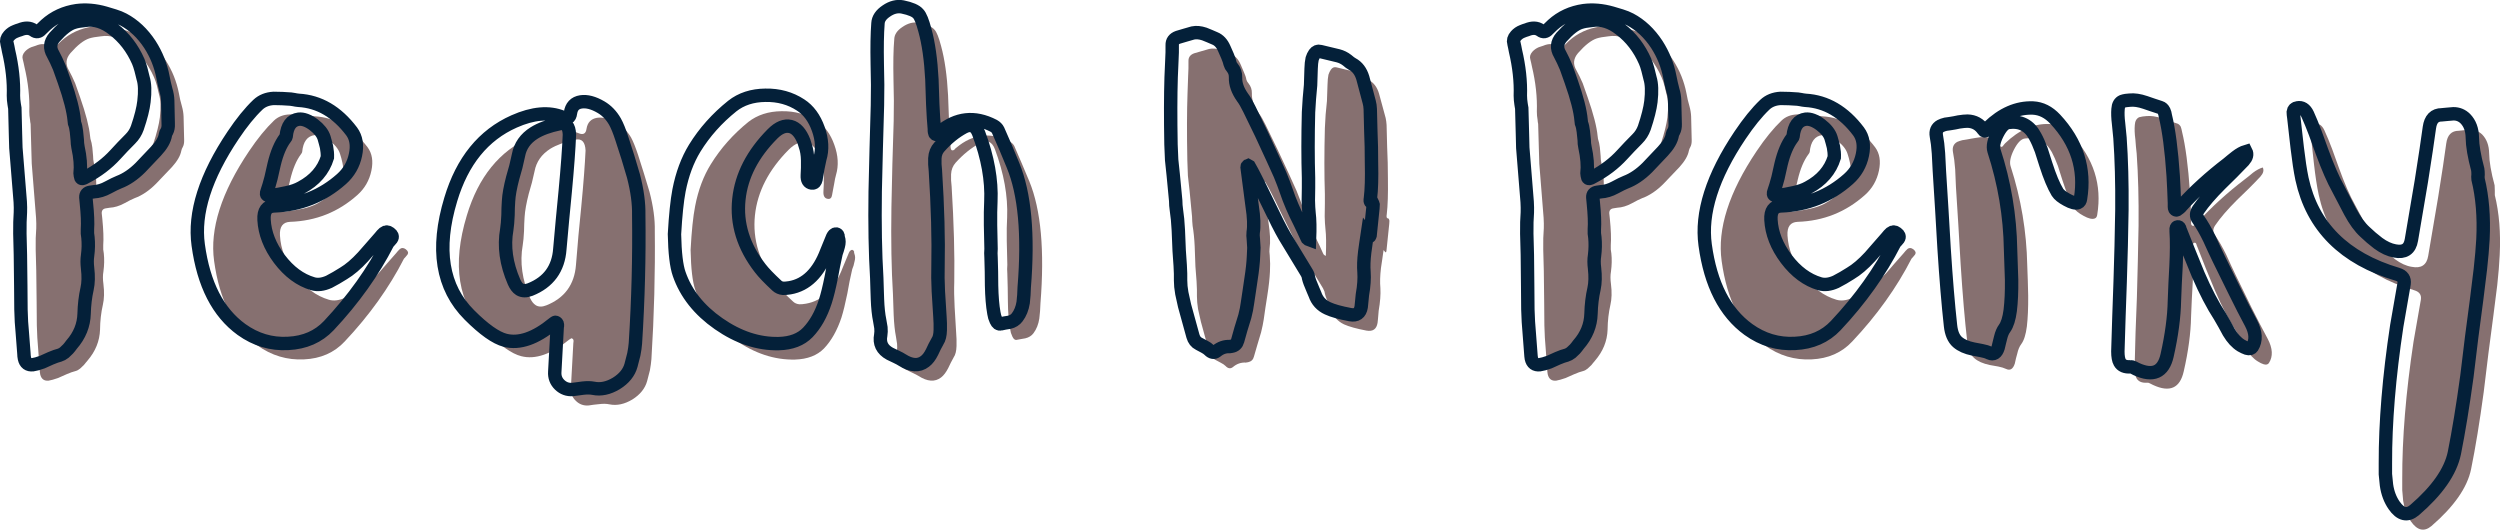
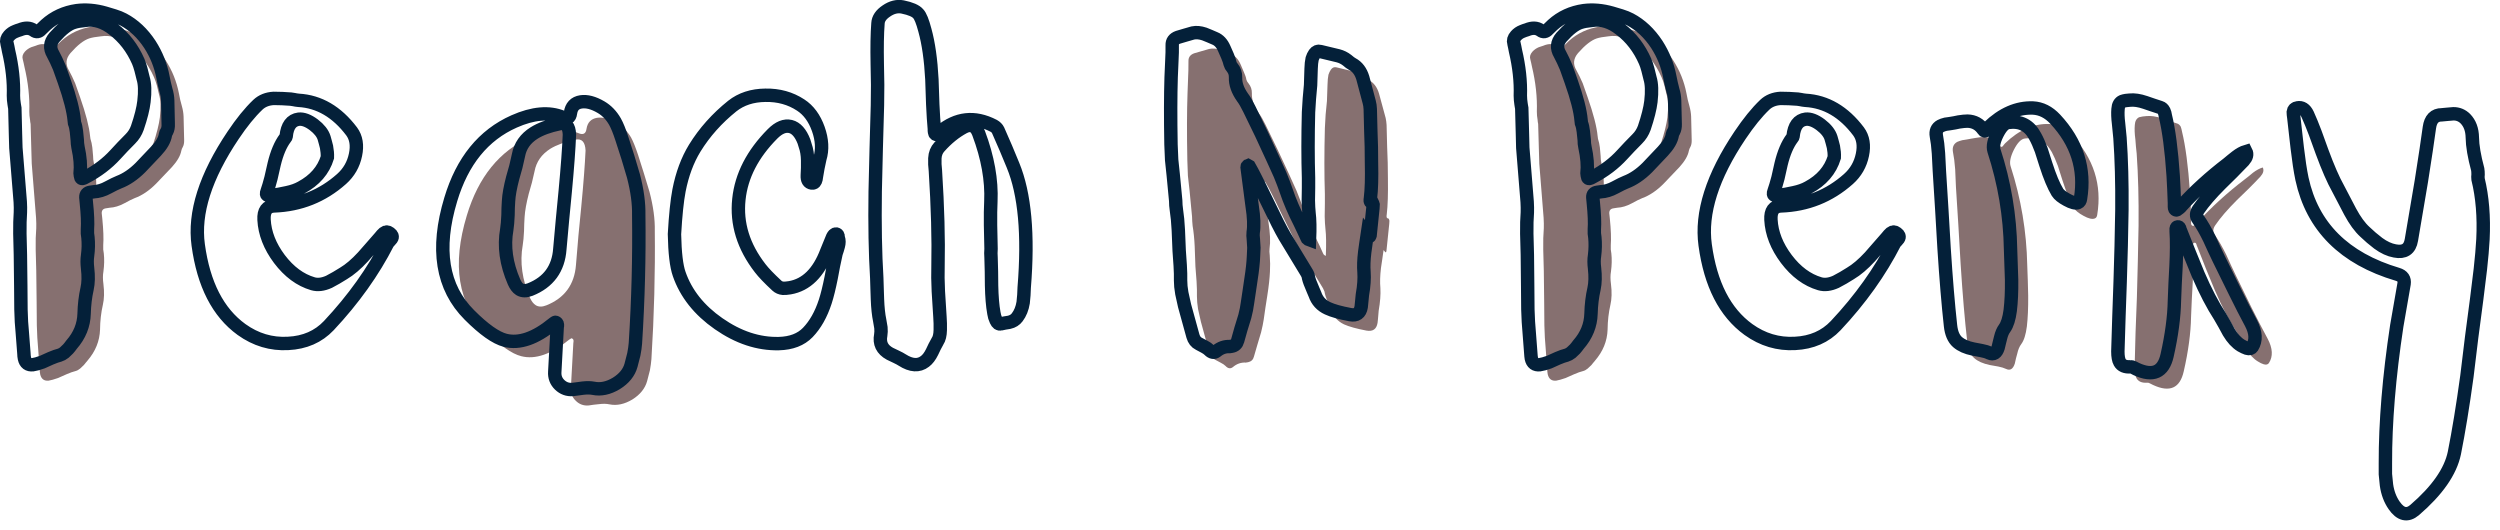
<svg xmlns="http://www.w3.org/2000/svg" zoomAndPan="magnify" preserveAspectRatio="xMidYMid meet" version="1.0" viewBox="82.46 168.57 207.61 43.99">
  <defs>
    <g />
  </defs>
  <g fill="#867070" fill-opacity="1">
    <g transform="translate(84.252, 198.43)">
      <g>
        <path d="M 11.484 -20.109 C 11.41 -19.523 11.227 -18.797 10.938 -17.922 C 10.801 -17.566 10.602 -17.258 10.344 -17 C 9.914 -16.562 9.504 -16.129 9.109 -15.703 C 8.441 -14.961 7.617 -14.336 6.641 -13.828 L 6.484 -13.734 C 6.316 -13.66 6.223 -13.723 6.203 -13.922 L 6.172 -14.141 C 6.242 -14.754 6.188 -15.484 6 -16.328 L 5.953 -16.609 L 5.938 -16.906 L 5.875 -17.609 C 5.844 -17.879 5.789 -18.117 5.719 -18.328 L 5.688 -18.562 C 5.613 -19.344 5.336 -20.414 4.859 -21.781 L 4.453 -22.938 C 4.273 -23.352 4.098 -23.719 3.922 -24.031 C 3.629 -24.531 3.676 -25.004 4.062 -25.453 C 4.645 -26.117 5.164 -26.523 5.625 -26.672 C 5.844 -26.742 6.164 -26.801 6.594 -26.844 C 7.375 -26.969 8.156 -26.723 8.938 -26.109 C 9.832 -25.43 10.52 -24.539 11 -23.438 C 11.082 -23.258 11.16 -23.035 11.234 -22.766 L 11.406 -22.047 C 11.551 -21.586 11.578 -20.941 11.484 -20.109 Z M 13.453 -20.188 C 13.441 -20.469 13.395 -20.754 13.312 -21.047 C 13.207 -21.398 13.125 -21.758 13.062 -22.125 C 12.875 -23.094 12.508 -24 11.969 -24.844 C 11.363 -25.77 10.629 -26.461 9.766 -26.922 C 9.555 -27.035 9.305 -27.133 9.016 -27.219 L 8.25 -27.453 C 7.445 -27.68 6.664 -27.75 5.906 -27.656 C 4.895 -27.508 4.031 -27.113 3.312 -26.469 L 2.938 -26.109 C 2.75 -25.891 2.539 -25.859 2.312 -26.016 C 2.008 -26.242 1.629 -26.258 1.172 -26.062 L 0.797 -25.938 C 0.598 -25.852 0.426 -25.734 0.281 -25.578 C 0.094 -25.367 0.031 -25.16 0.094 -24.953 L 0.172 -24.625 L 0.234 -24.328 C 0.547 -23.016 0.68 -21.77 0.641 -20.594 L 0.656 -20.25 L 0.703 -19.906 L 0.719 -19.734 L 0.75 -19.562 L 0.812 -17.359 L 0.844 -16.266 L 1.203 -11.766 C 1.223 -11.43 1.227 -11.145 1.219 -10.906 C 1.176 -10.406 1.16 -9.812 1.172 -9.125 L 1.219 -7.375 L 1.25 -4.766 L 1.266 -2.844 C 1.285 -2.113 1.32 -1.469 1.375 -0.906 L 1.5 0.828 L 1.516 1.031 L 1.547 1.234 C 1.641 1.617 1.875 1.789 2.25 1.75 C 2.445 1.719 2.707 1.645 3.031 1.531 L 3.734 1.219 C 4.023 1.094 4.273 1.004 4.484 0.953 C 4.609 0.922 4.734 0.852 4.859 0.75 L 5.172 0.453 L 5.312 0.281 L 5.469 0.094 C 6.133 -0.676 6.484 -1.535 6.516 -2.484 C 6.523 -3.211 6.602 -3.898 6.75 -4.547 C 6.863 -5.035 6.879 -5.609 6.797 -6.266 C 6.742 -6.66 6.742 -7.008 6.797 -7.312 C 6.867 -7.832 6.879 -8.332 6.828 -8.812 L 6.781 -9.141 L 6.781 -9.5 C 6.82 -10.031 6.797 -10.766 6.703 -11.703 L 6.656 -12.141 C 6.645 -12.391 6.766 -12.531 7.016 -12.562 L 7.312 -12.609 C 7.707 -12.629 8.109 -12.75 8.516 -12.969 C 8.891 -13.176 9.18 -13.32 9.391 -13.406 C 10.016 -13.633 10.613 -14.039 11.188 -14.625 L 12.469 -15.969 C 12.926 -16.469 13.191 -16.926 13.266 -17.344 L 13.312 -17.5 L 13.375 -17.625 C 13.469 -17.789 13.508 -17.992 13.5 -18.234 Z M 13.453 -20.188 " />
      </g>
    </g>
  </g>
  <g fill="#867070" fill-opacity="1">
    <g transform="translate(99.693, 198.43)">
      <g>
-         <path d="M 6.266 -12.641 C 6.367 -12.941 6.477 -13.312 6.594 -13.75 L 6.859 -14.906 C 7.078 -15.832 7.379 -16.551 7.766 -17.062 L 7.828 -17.156 L 7.859 -17.234 C 7.941 -18.098 8.289 -18.566 8.906 -18.641 C 9.27 -18.68 9.68 -18.523 10.141 -18.172 C 10.598 -17.828 10.883 -17.469 11 -17.094 L 11.109 -16.734 L 11.203 -16.344 C 11.266 -16.039 11.289 -15.75 11.281 -15.469 C 10.945 -14.395 10.223 -13.555 9.109 -12.953 C 8.773 -12.773 8.379 -12.633 7.922 -12.531 L 7.281 -12.406 L 6.641 -12.312 C 6.473 -12.281 6.363 -12.285 6.312 -12.328 C 6.207 -12.359 6.191 -12.461 6.266 -12.641 Z M 16.469 -9.156 C 16.289 -9.289 16.129 -9.301 15.984 -9.188 L 15.812 -9.016 L 15.656 -8.828 L 14.938 -8.016 L 14.234 -7.203 C 13.672 -6.598 13.129 -6.141 12.609 -5.828 L 12.016 -5.469 L 11.406 -5.125 C 10.914 -4.906 10.473 -4.852 10.078 -4.969 C 9.023 -5.281 8.098 -5.969 7.297 -7.031 C 6.504 -8.082 6.078 -9.172 6.016 -10.297 C 5.973 -11.035 6.254 -11.414 6.859 -11.438 C 9.004 -11.508 10.867 -12.254 12.453 -13.672 C 13.055 -14.211 13.441 -14.883 13.609 -15.688 C 13.773 -16.469 13.672 -17.113 13.297 -17.625 C 12.066 -19.25 10.598 -20.109 8.891 -20.203 L 8.672 -20.234 L 8.516 -20.266 L 8.234 -20.312 L 7.516 -20.359 L 6.812 -20.359 C 6.281 -20.336 5.848 -20.164 5.516 -19.844 C 4.848 -19.207 4.16 -18.363 3.453 -17.312 C 1.148 -13.883 0.18 -10.844 0.547 -8.188 C 0.992 -4.926 2.191 -2.586 4.141 -1.172 C 5.328 -0.328 6.617 0.055 8.016 -0.016 C 9.398 -0.078 10.523 -0.57 11.391 -1.5 C 13.441 -3.676 15.082 -5.969 16.312 -8.375 L 16.453 -8.531 L 16.609 -8.719 C 16.703 -8.863 16.656 -9.008 16.469 -9.156 Z M 16.469 -9.156 " />
-       </g>
+         </g>
    </g>
  </g>
  <g fill="#867070" fill-opacity="1">
    <g transform="translate(119.353, 198.43)">
      <g>
        <path d="M 10.938 -7.859 C 10.812 -6.223 9.988 -5.102 8.469 -4.5 C 8.125 -4.363 7.832 -4.367 7.594 -4.516 C 7.414 -4.629 7.258 -4.828 7.125 -5.109 C 6.469 -6.617 6.266 -8.082 6.516 -9.5 C 6.566 -9.801 6.602 -10.191 6.625 -10.672 L 6.641 -11.266 L 6.672 -11.844 C 6.703 -12.352 6.816 -12.992 7.016 -13.766 L 7.281 -14.703 L 7.5 -15.641 C 7.645 -16.422 8.078 -17.039 8.797 -17.5 C 9.316 -17.82 10.02 -18.078 10.906 -18.266 C 11.426 -18.367 11.703 -18.066 11.734 -17.359 C 11.68 -16.18 11.562 -14.617 11.375 -12.672 L 11.141 -10.281 Z M 17.484 -10.688 C 17.504 -11.645 17.359 -12.723 17.047 -13.922 L 16.578 -15.469 L 16.094 -17 C 15.883 -17.633 15.691 -18.113 15.516 -18.438 C 15.211 -18.957 14.82 -19.359 14.344 -19.641 C 13.719 -20.004 13.164 -20.148 12.688 -20.078 C 12.188 -19.992 11.895 -19.688 11.812 -19.156 C 11.758 -18.758 11.539 -18.641 11.156 -18.797 C 10.039 -19.266 8.695 -19.148 7.125 -18.453 C 4.582 -17.316 2.832 -15.156 1.875 -11.969 C 0.625 -7.852 1.141 -4.656 3.422 -2.375 C 4.617 -1.176 5.609 -0.477 6.391 -0.281 C 7.555 0.02 8.883 -0.438 10.375 -1.656 L 10.5 -1.734 C 10.531 -1.766 10.555 -1.773 10.578 -1.766 C 10.672 -1.734 10.723 -1.676 10.734 -1.594 L 10.734 -1.484 L 10.719 -1.375 L 10.516 2.344 C 10.484 2.77 10.617 3.129 10.922 3.422 C 11.211 3.711 11.566 3.844 11.984 3.812 L 12.406 3.75 L 12.844 3.703 C 13.176 3.66 13.469 3.664 13.719 3.719 C 14.332 3.844 14.969 3.707 15.625 3.312 C 16.27 2.906 16.676 2.398 16.844 1.797 L 17.078 0.891 C 17.141 0.547 17.18 0.238 17.203 -0.031 C 17.43 -3.676 17.523 -7.227 17.484 -10.688 Z M 17.484 -10.688 " />
      </g>
    </g>
  </g>
  <g fill="#867070" fill-opacity="1">
    <g transform="translate(139.81, 198.43)">
      <g>
-         <path d="M 0 -9.094 C 0.082 -10.664 0.207 -11.879 0.375 -12.734 C 0.633 -14.078 1.07 -15.242 1.688 -16.234 C 2.5 -17.547 3.535 -18.711 4.797 -19.734 C 5.547 -20.316 6.461 -20.613 7.547 -20.625 C 8.648 -20.645 9.629 -20.375 10.484 -19.812 C 11.141 -19.383 11.625 -18.723 11.938 -17.828 C 12.258 -16.941 12.305 -16.113 12.078 -15.344 C 12.023 -15.164 11.973 -14.914 11.922 -14.594 L 11.781 -13.844 L 11.75 -13.672 L 11.703 -13.5 C 11.641 -13.375 11.539 -13.32 11.406 -13.344 C 11.133 -13.375 11.008 -13.582 11.031 -13.969 L 11.062 -14.594 L 11.062 -15.219 C 11.051 -15.688 10.984 -16.098 10.859 -16.453 L 10.75 -16.781 C 10.469 -17.5 10.098 -17.914 9.641 -18.031 C 9.16 -18.145 8.66 -17.941 8.141 -17.422 C 6.484 -15.754 5.551 -13.941 5.344 -11.984 C 5.133 -9.961 5.727 -8.055 7.125 -6.266 C 7.395 -5.898 7.859 -5.414 8.516 -4.812 C 8.648 -4.688 8.816 -4.613 9.016 -4.594 C 9.148 -4.582 9.336 -4.598 9.578 -4.641 C 10.953 -4.879 11.973 -5.883 12.641 -7.656 L 13.141 -8.859 C 13.172 -8.93 13.207 -8.988 13.25 -9.031 C 13.312 -9.094 13.375 -9.117 13.438 -9.109 C 13.508 -9.086 13.555 -9.039 13.578 -8.969 L 13.578 -8.875 L 13.609 -8.766 C 13.68 -8.578 13.68 -8.363 13.609 -8.125 L 13.531 -7.797 L 13.422 -7.5 L 13.203 -6.5 L 13.016 -5.484 C 12.848 -4.66 12.688 -4 12.531 -3.5 C 12.176 -2.426 11.691 -1.566 11.078 -0.922 C 10.504 -0.336 9.703 -0.031 8.672 0 C 6.973 0.039 5.305 -0.508 3.672 -1.656 C 2.047 -2.781 0.953 -4.156 0.391 -5.781 C 0.16 -6.438 0.031 -7.539 0 -9.094 Z M 0 -9.094 " />
-       </g>
+         </g>
    </g>
  </g>
  <g fill="#867070" fill-opacity="1">
    <g transform="translate(156.425, 198.43)">
      <g>
-         <path d="M 9.641 -9.844 C 9.629 -10.613 9.641 -11.27 9.672 -11.812 C 9.742 -13.57 9.406 -15.457 8.656 -17.469 C 8.414 -18.113 8 -18.281 7.406 -17.969 C 6.688 -17.582 6.016 -17.039 5.391 -16.344 C 5.16 -16.082 5.035 -15.766 5.016 -15.391 L 5.016 -14.891 L 5.062 -14.375 C 5.25 -11.32 5.32 -8.68 5.281 -6.453 C 5.258 -5.828 5.27 -5.125 5.312 -4.344 L 5.438 -2.234 L 5.469 -1.688 L 5.469 -1.125 C 5.457 -0.707 5.379 -0.395 5.234 -0.188 L 5 0.25 L 4.781 0.703 C 4.602 1.055 4.406 1.316 4.188 1.484 C 3.676 1.879 3.051 1.836 2.312 1.359 C 2.188 1.285 2.016 1.195 1.797 1.094 L 1.281 0.844 C 0.633 0.488 0.379 -0.023 0.516 -0.703 C 0.547 -0.891 0.551 -1.094 0.531 -1.312 L 0.438 -1.906 C 0.344 -2.383 0.281 -2.977 0.25 -3.688 L 0.188 -5.469 C 0.062 -7.5 0.02 -9.891 0.062 -12.641 L 0.141 -16.219 L 0.25 -19.797 L 0.266 -21.5 L 0.234 -23.203 C 0.203 -24.617 0.223 -25.75 0.297 -26.594 C 0.305 -26.988 0.535 -27.332 0.984 -27.625 C 1.441 -27.938 1.891 -28.051 2.328 -27.969 C 2.992 -27.832 3.43 -27.641 3.641 -27.391 C 3.816 -27.211 4 -26.758 4.188 -26.031 C 4.488 -24.938 4.68 -23.578 4.766 -21.953 L 4.844 -19.875 C 4.883 -19.051 4.926 -18.367 4.969 -17.828 L 4.969 -17.703 L 4.984 -17.562 C 5.004 -17.469 5.031 -17.41 5.062 -17.391 C 5.125 -17.359 5.195 -17.367 5.281 -17.422 L 5.359 -17.516 L 5.453 -17.594 C 6.828 -18.75 8.312 -18.914 9.906 -18.094 C 10.07 -18 10.191 -17.879 10.266 -17.734 C 10.711 -16.711 11.129 -15.734 11.516 -14.797 C 12.484 -12.43 12.789 -9.051 12.438 -4.656 L 12.406 -4.031 L 12.344 -3.406 C 12.27 -2.926 12.109 -2.52 11.859 -2.188 C 11.703 -1.977 11.477 -1.836 11.188 -1.766 L 10.828 -1.703 L 10.484 -1.641 C 10.336 -1.598 10.211 -1.688 10.109 -1.906 L 9.984 -2.219 L 9.922 -2.531 C 9.805 -3.145 9.742 -3.91 9.734 -4.828 L 9.719 -5.984 L 9.688 -7.141 L 9.672 -7.516 L 9.688 -7.875 Z M 9.641 -9.844 " />
-       </g>
+         </g>
    </g>
  </g>
  <g fill="#867070" fill-opacity="1">
    <g transform="translate(172.3, 198.43)">
      <g />
    </g>
  </g>
  <g fill="#867070" fill-opacity="1">
    <g transform="translate(180.999, 198.43)">
      <g>
-         <path d="M 11.562 -8.609 C 11.602 -9.586 11.594 -10.332 11.531 -10.844 C 11.5 -11.133 11.477 -11.484 11.469 -11.891 L 11.484 -12.938 L 11.484 -13.75 C 11.43 -15.363 11.43 -17.188 11.484 -19.219 L 11.547 -20.344 L 11.656 -21.469 L 11.703 -22.828 C 11.711 -23.172 11.738 -23.445 11.781 -23.656 C 11.832 -23.812 11.898 -23.953 11.984 -24.078 C 12.109 -24.254 12.266 -24.316 12.453 -24.266 L 13.938 -23.906 C 14.207 -23.832 14.457 -23.711 14.688 -23.547 C 14.852 -23.398 15 -23.289 15.125 -23.219 C 15.539 -23 15.828 -22.617 15.984 -22.078 L 16.531 -20.062 C 16.57 -19.875 16.598 -19.68 16.609 -19.484 L 16.656 -17.641 L 16.703 -16.344 L 16.719 -15.031 C 16.738 -13.758 16.707 -12.773 16.625 -12.078 L 16.609 -11.953 L 16.609 -11.844 C 16.617 -11.77 16.676 -11.723 16.781 -11.703 L 16.812 -11.641 L 16.844 -11.531 L 16.828 -11.25 L 16.594 -9 L 16.562 -8.922 C 16.551 -8.898 16.531 -8.898 16.5 -8.922 C 16.5 -8.922 16.453 -8.977 16.359 -9.094 L 16.25 -8.328 L 16.141 -7.594 C 16.066 -6.957 16.051 -6.406 16.094 -5.938 C 16.125 -5.406 16.078 -4.781 15.953 -4.062 L 15.891 -3.344 L 15.859 -3.047 C 15.773 -2.523 15.469 -2.312 14.938 -2.406 C 14.113 -2.562 13.492 -2.734 13.078 -2.922 C 12.555 -3.172 12.203 -3.562 12.016 -4.094 L 11.859 -4.469 L 11.703 -4.859 C 11.566 -5.16 11.484 -5.422 11.453 -5.641 L 11.328 -5.922 L 9.516 -8.906 C 9.348 -9.188 9.148 -9.551 8.922 -10 L 7.766 -12.344 L 7.422 -13.062 L 7.062 -13.781 L 6.812 -14.266 L 6.547 -14.734 L 6.453 -14.781 C 6.398 -14.758 6.375 -14.723 6.375 -14.672 L 6.391 -14.547 L 6.594 -12.969 L 6.797 -11.422 C 6.941 -10.492 6.973 -9.766 6.891 -9.234 C 6.867 -9.078 6.875 -8.879 6.906 -8.641 L 6.938 -7.953 L 6.922 -7.281 C 6.898 -6.758 6.828 -6.102 6.703 -5.312 L 6.547 -4.312 L 6.406 -3.328 C 6.363 -3.035 6.289 -2.68 6.188 -2.266 L 5.875 -1.219 L 5.594 -0.25 C 5.531 0.008 5.367 0.164 5.109 0.219 L 4.922 0.25 C 4.523 0.227 4.164 0.352 3.844 0.625 C 3.645 0.781 3.441 0.75 3.234 0.531 C 3.141 0.438 3.008 0.348 2.844 0.266 L 2.375 0.016 C 2.133 -0.098 1.973 -0.312 1.891 -0.625 L 1.531 -1.891 L 1.188 -3.141 L 0.953 -4.188 C 0.891 -4.57 0.859 -4.926 0.859 -5.25 C 0.867 -5.582 0.859 -6 0.828 -6.5 L 0.734 -7.719 L 0.672 -9.422 C 0.641 -10.066 0.582 -10.629 0.5 -11.109 L 0.469 -11.484 L 0.453 -11.875 L 0.25 -14 L 0.109 -15.266 L 0.062 -16.547 C 0.02 -18.742 0.023 -20.602 0.078 -22.125 L 0.125 -23.453 C 0.156 -23.992 0.164 -24.438 0.156 -24.781 C 0.145 -25.102 0.305 -25.32 0.641 -25.438 L 1.828 -25.781 L 1.891 -25.797 C 2.172 -25.859 2.484 -25.832 2.828 -25.719 L 3.266 -25.547 L 3.703 -25.359 C 4.035 -25.223 4.297 -24.941 4.484 -24.516 L 4.75 -23.891 C 4.863 -23.641 4.938 -23.422 4.969 -23.234 C 5 -23.129 5.055 -23.031 5.141 -22.938 C 5.336 -22.695 5.43 -22.422 5.422 -22.109 C 5.398 -21.578 5.594 -21.023 6 -20.453 C 6.176 -20.223 6.363 -19.898 6.562 -19.484 L 7.562 -17.422 L 8.531 -15.344 L 9.125 -14.031 C 9.332 -13.52 9.504 -13.066 9.641 -12.672 C 9.91 -11.859 10.289 -10.969 10.781 -10 L 11.062 -9.422 L 11.328 -8.828 L 11.391 -8.719 C 11.43 -8.676 11.488 -8.641 11.562 -8.609 Z M 11.562 -8.609 " />
+         <path d="M 11.562 -8.609 C 11.602 -9.586 11.594 -10.332 11.531 -10.844 C 11.5 -11.133 11.477 -11.484 11.469 -11.891 L 11.484 -12.938 L 11.484 -13.75 C 11.43 -15.363 11.43 -17.188 11.484 -19.219 L 11.547 -20.344 L 11.656 -21.469 L 11.703 -22.828 C 11.711 -23.172 11.738 -23.445 11.781 -23.656 C 11.832 -23.812 11.898 -23.953 11.984 -24.078 C 12.109 -24.254 12.266 -24.316 12.453 -24.266 L 13.938 -23.906 C 14.207 -23.832 14.457 -23.711 14.688 -23.547 C 14.852 -23.398 15 -23.289 15.125 -23.219 C 15.539 -23 15.828 -22.617 15.984 -22.078 L 16.531 -20.062 C 16.57 -19.875 16.598 -19.68 16.609 -19.484 L 16.656 -17.641 L 16.703 -16.344 L 16.719 -15.031 C 16.738 -13.758 16.707 -12.773 16.625 -12.078 L 16.609 -11.953 L 16.609 -11.844 C 16.617 -11.77 16.676 -11.723 16.781 -11.703 L 16.812 -11.641 L 16.844 -11.531 L 16.828 -11.25 L 16.594 -9 L 16.562 -8.922 C 16.551 -8.898 16.531 -8.898 16.5 -8.922 C 16.5 -8.922 16.453 -8.977 16.359 -9.094 L 16.25 -8.328 L 16.141 -7.594 C 16.066 -6.957 16.051 -6.406 16.094 -5.938 C 16.125 -5.406 16.078 -4.781 15.953 -4.062 L 15.891 -3.344 L 15.859 -3.047 C 15.773 -2.523 15.469 -2.312 14.938 -2.406 C 14.113 -2.562 13.492 -2.734 13.078 -2.922 C 12.555 -3.172 12.203 -3.562 12.016 -4.094 L 11.859 -4.469 L 11.703 -4.859 C 11.566 -5.16 11.484 -5.422 11.453 -5.641 L 11.328 -5.922 L 9.516 -8.906 C 9.348 -9.188 9.148 -9.551 8.922 -10 L 7.766 -12.344 L 7.422 -13.062 L 7.062 -13.781 L 6.812 -14.266 L 6.547 -14.734 L 6.453 -14.781 C 6.398 -14.758 6.375 -14.723 6.375 -14.672 L 6.391 -14.547 L 6.594 -12.969 L 6.797 -11.422 C 6.941 -10.492 6.973 -9.766 6.891 -9.234 C 6.867 -9.078 6.875 -8.879 6.906 -8.641 L 6.938 -7.953 L 6.922 -7.281 C 6.898 -6.758 6.828 -6.102 6.703 -5.312 L 6.547 -4.312 L 6.406 -3.328 C 6.363 -3.035 6.289 -2.68 6.188 -2.266 L 5.875 -1.219 L 5.594 -0.25 C 5.531 0.008 5.367 0.164 5.109 0.219 L 4.922 0.25 C 4.523 0.227 4.164 0.352 3.844 0.625 C 3.645 0.781 3.441 0.75 3.234 0.531 C 3.141 0.438 3.008 0.348 2.844 0.266 L 2.375 0.016 C 2.133 -0.098 1.973 -0.312 1.891 -0.625 L 1.531 -1.891 L 1.188 -3.141 L 0.953 -4.188 C 0.891 -4.57 0.859 -4.926 0.859 -5.25 C 0.867 -5.582 0.859 -6 0.828 -6.5 L 0.734 -7.719 L 0.672 -9.422 C 0.641 -10.066 0.582 -10.629 0.5 -11.109 L 0.469 -11.484 L 0.453 -11.875 L 0.25 -14 L 0.109 -15.266 L 0.062 -16.547 C 0.02 -18.742 0.023 -20.602 0.078 -22.125 C 0.156 -23.992 0.164 -24.438 0.156 -24.781 C 0.145 -25.102 0.305 -25.32 0.641 -25.438 L 1.828 -25.781 L 1.891 -25.797 C 2.172 -25.859 2.484 -25.832 2.828 -25.719 L 3.266 -25.547 L 3.703 -25.359 C 4.035 -25.223 4.297 -24.941 4.484 -24.516 L 4.75 -23.891 C 4.863 -23.641 4.938 -23.422 4.969 -23.234 C 5 -23.129 5.055 -23.031 5.141 -22.938 C 5.336 -22.695 5.43 -22.422 5.422 -22.109 C 5.398 -21.578 5.594 -21.023 6 -20.453 C 6.176 -20.223 6.363 -19.898 6.562 -19.484 L 7.562 -17.422 L 8.531 -15.344 L 9.125 -14.031 C 9.332 -13.52 9.504 -13.066 9.641 -12.672 C 9.91 -11.859 10.289 -10.969 10.781 -10 L 11.062 -9.422 L 11.328 -8.828 L 11.391 -8.719 C 11.43 -8.676 11.488 -8.641 11.562 -8.609 Z M 11.562 -8.609 " />
      </g>
    </g>
  </g>
  <g fill="#867070" fill-opacity="1">
    <g transform="translate(200.746, 198.43)">
      <g />
    </g>
  </g>
  <g fill="#867070" fill-opacity="1">
    <g transform="translate(209.445, 198.43)">
      <g>
        <path d="M 11.484 -20.109 C 11.41 -19.523 11.227 -18.797 10.938 -17.922 C 10.801 -17.566 10.602 -17.258 10.344 -17 C 9.914 -16.562 9.504 -16.129 9.109 -15.703 C 8.441 -14.961 7.617 -14.336 6.641 -13.828 L 6.484 -13.734 C 6.316 -13.66 6.223 -13.723 6.203 -13.922 L 6.172 -14.141 C 6.242 -14.754 6.188 -15.484 6 -16.328 L 5.953 -16.609 L 5.938 -16.906 L 5.875 -17.609 C 5.844 -17.879 5.789 -18.117 5.719 -18.328 L 5.688 -18.562 C 5.613 -19.344 5.336 -20.414 4.859 -21.781 L 4.453 -22.938 C 4.273 -23.352 4.098 -23.719 3.922 -24.031 C 3.629 -24.531 3.676 -25.004 4.062 -25.453 C 4.645 -26.117 5.164 -26.523 5.625 -26.672 C 5.844 -26.742 6.164 -26.801 6.594 -26.844 C 7.375 -26.969 8.156 -26.723 8.938 -26.109 C 9.832 -25.43 10.52 -24.539 11 -23.438 C 11.082 -23.258 11.16 -23.035 11.234 -22.766 L 11.406 -22.047 C 11.551 -21.586 11.578 -20.941 11.484 -20.109 Z M 13.453 -20.188 C 13.441 -20.469 13.395 -20.754 13.312 -21.047 C 13.207 -21.398 13.125 -21.758 13.062 -22.125 C 12.875 -23.094 12.508 -24 11.969 -24.844 C 11.363 -25.77 10.629 -26.461 9.766 -26.922 C 9.555 -27.035 9.305 -27.133 9.016 -27.219 L 8.25 -27.453 C 7.445 -27.68 6.664 -27.75 5.906 -27.656 C 4.895 -27.508 4.031 -27.113 3.312 -26.469 L 2.938 -26.109 C 2.75 -25.891 2.539 -25.859 2.312 -26.016 C 2.008 -26.242 1.629 -26.258 1.172 -26.062 L 0.797 -25.938 C 0.598 -25.852 0.426 -25.734 0.281 -25.578 C 0.094 -25.367 0.031 -25.16 0.094 -24.953 L 0.172 -24.625 L 0.234 -24.328 C 0.547 -23.016 0.68 -21.77 0.641 -20.594 L 0.656 -20.25 L 0.703 -19.906 L 0.719 -19.734 L 0.75 -19.562 L 0.812 -17.359 L 0.844 -16.266 L 1.203 -11.766 C 1.223 -11.43 1.227 -11.145 1.219 -10.906 C 1.176 -10.406 1.16 -9.812 1.172 -9.125 L 1.219 -7.375 L 1.25 -4.766 L 1.266 -2.844 C 1.285 -2.113 1.32 -1.469 1.375 -0.906 L 1.5 0.828 L 1.516 1.031 L 1.547 1.234 C 1.641 1.617 1.875 1.789 2.25 1.75 C 2.445 1.719 2.707 1.645 3.031 1.531 L 3.734 1.219 C 4.023 1.094 4.273 1.004 4.484 0.953 C 4.609 0.922 4.734 0.852 4.859 0.75 L 5.172 0.453 L 5.312 0.281 L 5.469 0.094 C 6.133 -0.676 6.484 -1.535 6.516 -2.484 C 6.523 -3.211 6.602 -3.898 6.75 -4.547 C 6.863 -5.035 6.879 -5.609 6.797 -6.266 C 6.742 -6.66 6.742 -7.008 6.797 -7.312 C 6.867 -7.832 6.879 -8.332 6.828 -8.812 L 6.781 -9.141 L 6.781 -9.5 C 6.82 -10.031 6.797 -10.766 6.703 -11.703 L 6.656 -12.141 C 6.645 -12.391 6.766 -12.531 7.016 -12.562 L 7.312 -12.609 C 7.707 -12.629 8.109 -12.75 8.516 -12.969 C 8.891 -13.176 9.18 -13.32 9.391 -13.406 C 10.016 -13.633 10.613 -14.039 11.188 -14.625 L 12.469 -15.969 C 12.926 -16.469 13.191 -16.926 13.266 -17.344 L 13.312 -17.5 L 13.375 -17.625 C 13.469 -17.789 13.508 -17.992 13.5 -18.234 Z M 13.453 -20.188 " />
      </g>
    </g>
  </g>
  <g fill="#867070" fill-opacity="1">
    <g transform="translate(224.885, 198.43)">
      <g>
-         <path d="M 6.266 -12.641 C 6.367 -12.941 6.477 -13.312 6.594 -13.75 L 6.859 -14.906 C 7.078 -15.832 7.379 -16.551 7.766 -17.062 L 7.828 -17.156 L 7.859 -17.234 C 7.941 -18.098 8.289 -18.566 8.906 -18.641 C 9.27 -18.68 9.68 -18.523 10.141 -18.172 C 10.598 -17.828 10.883 -17.469 11 -17.094 L 11.109 -16.734 L 11.203 -16.344 C 11.266 -16.039 11.289 -15.75 11.281 -15.469 C 10.945 -14.395 10.223 -13.555 9.109 -12.953 C 8.773 -12.773 8.379 -12.633 7.922 -12.531 L 7.281 -12.406 L 6.641 -12.312 C 6.473 -12.281 6.363 -12.285 6.312 -12.328 C 6.207 -12.359 6.191 -12.461 6.266 -12.641 Z M 16.469 -9.156 C 16.289 -9.289 16.129 -9.301 15.984 -9.188 L 15.812 -9.016 L 15.656 -8.828 L 14.938 -8.016 L 14.234 -7.203 C 13.672 -6.598 13.129 -6.141 12.609 -5.828 L 12.016 -5.469 L 11.406 -5.125 C 10.914 -4.906 10.473 -4.852 10.078 -4.969 C 9.023 -5.281 8.098 -5.969 7.297 -7.031 C 6.504 -8.082 6.078 -9.172 6.016 -10.297 C 5.973 -11.035 6.254 -11.414 6.859 -11.438 C 9.004 -11.508 10.867 -12.254 12.453 -13.672 C 13.055 -14.211 13.441 -14.883 13.609 -15.688 C 13.773 -16.469 13.672 -17.113 13.297 -17.625 C 12.066 -19.25 10.598 -20.109 8.891 -20.203 L 8.672 -20.234 L 8.516 -20.266 L 8.234 -20.312 L 7.516 -20.359 L 6.812 -20.359 C 6.281 -20.336 5.848 -20.164 5.516 -19.844 C 4.848 -19.207 4.16 -18.363 3.453 -17.312 C 1.148 -13.883 0.18 -10.844 0.547 -8.188 C 0.992 -4.926 2.191 -2.586 4.141 -1.172 C 5.328 -0.328 6.617 0.055 8.016 -0.016 C 9.398 -0.078 10.523 -0.57 11.391 -1.5 C 13.441 -3.676 15.082 -5.969 16.312 -8.375 L 16.453 -8.531 L 16.609 -8.719 C 16.703 -8.863 16.656 -9.008 16.469 -9.156 Z M 16.469 -9.156 " />
-       </g>
+         </g>
    </g>
  </g>
  <g fill="#867070" fill-opacity="1">
    <g transform="translate(244.545, 198.43)">
      <g>
        <path d="M 0.281 -15.797 C 0.238 -16.367 0.176 -16.852 0.094 -17.25 C 0.031 -17.633 0.148 -17.91 0.453 -18.078 C 0.566 -18.129 0.707 -18.176 0.875 -18.219 L 1.078 -18.25 L 1.266 -18.281 L 1.609 -18.344 L 1.969 -18.406 C 2.258 -18.457 2.504 -18.484 2.703 -18.484 C 3.242 -18.461 3.676 -18.219 4 -17.75 C 4.07 -17.645 4.148 -17.633 4.234 -17.719 L 4.328 -17.844 L 4.422 -17.953 C 5.578 -19.078 6.812 -19.613 8.125 -19.562 C 8.801 -19.539 9.414 -19.234 9.969 -18.641 C 11.781 -16.711 12.484 -14.508 12.078 -12.031 C 12.055 -11.863 11.988 -11.758 11.875 -11.719 C 11.664 -11.633 11.352 -11.707 10.938 -11.938 C 10.539 -12.156 10.281 -12.363 10.156 -12.562 C 9.844 -13.082 9.52 -13.859 9.188 -14.891 L 8.812 -16.078 C 8.645 -16.523 8.477 -16.906 8.312 -17.219 C 7.82 -18.125 7.078 -18.504 6.078 -18.359 C 5.766 -18.328 5.457 -18.016 5.156 -17.422 C 4.863 -16.836 4.773 -16.375 4.891 -16.031 C 5.754 -13.352 6.211 -10.617 6.266 -7.828 L 6.312 -6.547 L 6.344 -5.297 C 6.352 -4.305 6.316 -3.457 6.234 -2.75 C 6.148 -2.07 5.992 -1.582 5.766 -1.281 C 5.617 -1.082 5.508 -0.82 5.438 -0.5 L 5.328 -0.094 L 5.234 0.328 C 5.086 0.785 4.848 0.938 4.516 0.781 C 4.336 0.695 4.117 0.629 3.859 0.578 L 3.156 0.453 C 2.594 0.336 2.16 0.145 1.859 -0.125 C 1.535 -0.406 1.344 -0.863 1.281 -1.5 C 1.082 -3.227 0.898 -5.367 0.734 -7.922 L 0.547 -11.125 L 0.344 -14.344 Z M 0.281 -15.797 " />
      </g>
    </g>
  </g>
  <g fill="#867070" fill-opacity="1">
    <g transform="translate(259.696, 198.43)">
      <g>
        <path d="M 11.094 -1.703 C 10.688 -2.453 10.234 -3.328 9.734 -4.328 L 8.438 -6.984 L 8.031 -7.844 L 7.641 -8.703 C 7.316 -9.359 7.004 -9.898 6.703 -10.328 C 6.516 -10.578 6.52 -10.848 6.719 -11.141 C 7.133 -11.754 7.738 -12.457 8.531 -13.25 L 9.531 -14.219 C 9.906 -14.594 10.223 -14.922 10.484 -15.203 C 10.723 -15.473 10.785 -15.723 10.672 -15.953 C 10.422 -15.879 10.148 -15.734 9.859 -15.516 L 9.5 -15.219 L 9.141 -14.938 C 7.711 -13.844 6.441 -12.688 5.328 -11.469 L 5.219 -11.328 L 5.094 -11.219 C 4.977 -11.125 4.898 -11.086 4.859 -11.109 C 4.766 -11.129 4.719 -11.207 4.719 -11.344 L 4.719 -11.688 L 4.688 -12.797 L 4.625 -13.938 C 4.477 -16.082 4.258 -17.742 3.969 -18.922 L 3.922 -19.141 L 3.859 -19.344 C 3.773 -19.488 3.672 -19.578 3.547 -19.609 L 2.922 -19.812 L 2.312 -20.031 C 1.812 -20.195 1.379 -20.258 1.016 -20.219 L 0.703 -20.188 C 0.578 -20.164 0.477 -20.145 0.406 -20.125 C 0.188 -20.02 0.066 -19.805 0.047 -19.484 C 0.016 -19.148 0.031 -18.75 0.094 -18.281 L 0.141 -17.688 L 0.203 -17.094 C 0.328 -15.32 0.379 -13.332 0.359 -11.125 L 0.297 -8.125 L 0.219 -5.125 L 0.109 -2.25 L 0.031 0.656 C 0.031 1.07 0.082 1.367 0.188 1.547 C 0.344 1.828 0.641 1.953 1.078 1.922 C 1.141 1.91 1.219 1.93 1.312 1.984 L 1.562 2.109 C 2.945 2.754 3.797 2.379 4.109 0.984 C 4.492 -0.68 4.695 -2.195 4.719 -3.562 L 4.781 -5 L 4.859 -6.438 C 4.91 -7.594 4.914 -8.555 4.875 -9.328 L 4.875 -9.547 C 4.883 -9.641 4.926 -9.691 5 -9.703 C 5.07 -9.711 5.125 -9.676 5.156 -9.594 L 5.188 -9.484 L 5.234 -9.375 L 5.953 -7.547 L 6.703 -5.734 C 7.297 -4.359 7.898 -3.203 8.516 -2.266 L 8.891 -1.609 L 9.25 -0.938 C 9.551 -0.438 9.891 -0.07 10.266 0.156 L 10.516 0.297 L 10.75 0.391 C 10.957 0.453 11.102 0.414 11.188 0.281 C 11.531 -0.258 11.5 -0.922 11.094 -1.703 Z M 11.094 -1.703 " />
      </g>
    </g>
  </g>
  <g fill="#867070" fill-opacity="1">
    <g transform="translate(274.295, 198.43)">
      <g>
-         <path d="M 9.203 -4.969 C 9.266 -5.363 9.086 -5.625 8.672 -5.75 C 4.234 -7.062 1.582 -9.707 0.719 -13.688 C 0.57 -14.383 0.441 -15.234 0.328 -16.234 L 0.188 -17.5 L 0.047 -18.781 L 0.016 -19.016 L 0 -19.25 C 0.031 -19.445 0.145 -19.555 0.344 -19.578 C 0.707 -19.648 0.988 -19.473 1.188 -19.047 C 1.395 -18.598 1.609 -18.082 1.828 -17.5 L 2.391 -15.938 C 2.867 -14.613 3.312 -13.594 3.719 -12.875 L 4.219 -11.938 L 4.719 -10.953 C 5.113 -10.223 5.523 -9.664 5.953 -9.281 L 6.484 -8.797 L 7.062 -8.328 C 7.531 -7.984 7.988 -7.773 8.438 -7.703 C 9.227 -7.547 9.688 -7.848 9.812 -8.609 L 10.641 -13.5 C 10.953 -15.445 11.176 -16.93 11.312 -17.953 C 11.406 -18.648 11.75 -19 12.344 -19 L 12.797 -19.047 L 13.312 -19.094 C 13.688 -19.094 14.016 -18.957 14.297 -18.688 C 14.672 -18.301 14.863 -17.781 14.875 -17.125 C 14.883 -16.438 15.035 -15.551 15.328 -14.469 C 15.336 -14.363 15.344 -14.223 15.344 -14.047 L 15.344 -13.656 C 15.707 -12.188 15.844 -10.523 15.75 -8.672 C 15.719 -7.953 15.648 -7.125 15.547 -6.188 L 15.234 -3.719 L 14.812 -0.5 L 14.422 2.703 C 14.086 5.18 13.738 7.312 13.375 9.094 C 13.062 10.625 11.961 12.203 10.078 13.828 C 9.473 14.328 8.906 14.195 8.375 13.438 C 8.051 12.969 7.836 12.398 7.734 11.734 L 7.656 10.844 L 7.656 9.938 C 7.645 6.551 7.957 2.742 8.594 -1.484 Z M 9.203 -4.969 " />
-       </g>
+         </g>
    </g>
  </g>
  <path stroke-linecap="butt" transform="matrix(1.012, 0, 0, 1.012, 78.273, 166.745)" fill="none" stroke-linejoin="miter" d="M 15.95 10.137 C 15.885 10.708 15.704 11.429 15.406 12.297 C 15.283 12.644 15.094 12.942 14.835 13.2 C 14.403 13.632 13.994 14.06 13.605 14.489 C 12.945 15.214 12.135 15.831 11.17 16.337 L 11.012 16.422 C 10.85 16.499 10.757 16.441 10.738 16.252 L 10.711 16.024 C 10.776 15.422 10.719 14.705 10.537 13.875 L 10.495 13.586 L 10.479 13.3 L 10.41 12.598 C 10.379 12.332 10.329 12.097 10.252 11.9 L 10.225 11.668 C 10.155 10.897 9.885 9.832 9.407 8.474 L 9.005 7.343 C 8.836 6.934 8.662 6.571 8.492 6.255 C 8.195 5.757 8.238 5.29 8.62 4.851 C 9.202 4.195 9.715 3.793 10.167 3.651 C 10.387 3.574 10.707 3.516 11.124 3.477 C 11.899 3.354 12.671 3.597 13.446 4.206 C 14.322 4.874 15.001 5.753 15.48 6.842 C 15.557 7.015 15.63 7.239 15.707 7.517 L 15.881 8.219 C 16.024 8.674 16.047 9.315 15.95 10.137 Z M 17.899 10.052 C 17.891 9.774 17.841 9.492 17.756 9.207 C 17.66 8.852 17.579 8.501 17.513 8.146 C 17.332 7.181 16.973 6.282 16.44 5.453 C 15.839 4.538 15.113 3.855 14.261 3.404 C 14.052 3.292 13.805 3.192 13.516 3.103 L 12.76 2.875 C 11.965 2.648 11.193 2.578 10.437 2.675 C 9.445 2.817 8.596 3.211 7.89 3.847 L 7.516 4.206 C 7.327 4.426 7.119 4.457 6.903 4.295 C 6.594 4.075 6.22 4.06 5.768 4.249 L 5.583 4.307 L 5.398 4.38 C 5.197 4.457 5.024 4.577 4.881 4.739 C 4.7 4.939 4.642 5.144 4.711 5.352 L 4.781 5.669 L 4.838 5.97 C 5.143 7.266 5.278 8.493 5.24 9.65 L 5.255 9.994 L 5.298 10.337 L 5.325 10.507 L 5.355 10.681 L 5.409 12.841 L 5.44 13.933 L 5.799 18.37 C 5.818 18.706 5.822 18.991 5.811 19.231 C 5.776 19.717 5.761 20.299 5.768 20.978 L 5.811 22.711 L 5.842 25.288 L 5.857 27.194 C 5.872 27.908 5.911 28.548 5.969 29.112 L 6.1 30.817 L 6.112 31.018 L 6.143 31.218 C 6.227 31.6 6.455 31.77 6.829 31.732 C 7.03 31.705 7.289 31.631 7.601 31.519 L 8.303 31.203 C 8.593 31.08 8.836 30.995 9.036 30.945 C 9.16 30.906 9.283 30.84 9.407 30.744 L 9.723 30.443 L 9.866 30.273 L 10.009 30.084 C 10.668 29.332 11.012 28.487 11.039 27.549 C 11.058 26.824 11.139 26.141 11.282 25.504 C 11.39 25.026 11.401 24.463 11.324 23.814 C 11.278 23.421 11.278 23.077 11.324 22.78 C 11.394 22.267 11.401 21.769 11.355 21.291 L 11.313 20.963 L 11.313 20.62 C 11.351 20.095 11.32 19.37 11.224 18.444 L 11.182 18 C 11.174 17.761 11.293 17.622 11.54 17.583 L 11.826 17.541 C 12.219 17.521 12.617 17.402 13.014 17.182 C 13.389 16.981 13.678 16.838 13.89 16.754 C 14.5 16.522 15.094 16.121 15.665 15.55 L 16.927 14.219 C 17.386 13.732 17.648 13.277 17.714 12.857 L 17.756 12.714 L 17.829 12.587 C 17.914 12.425 17.953 12.224 17.941 11.985 Z M 26.048 17.514 C 26.152 17.217 26.264 16.85 26.376 16.41 L 26.634 15.276 C 26.854 14.361 27.155 13.651 27.537 13.142 L 27.595 13.057 L 27.622 12.972 C 27.707 12.124 28.054 11.661 28.652 11.583 C 29.015 11.545 29.428 11.699 29.887 12.043 C 30.334 12.386 30.616 12.745 30.732 13.115 L 30.832 13.474 L 30.932 13.86 C 30.986 14.157 31.013 14.442 31.002 14.72 C 30.678 15.777 29.96 16.603 28.853 17.197 C 28.529 17.379 28.139 17.518 27.68 17.614 L 27.051 17.741 L 26.418 17.842 C 26.256 17.869 26.148 17.865 26.09 17.826 C 25.994 17.788 25.982 17.683 26.048 17.514 Z M 36.13 20.948 C 35.956 20.816 35.802 20.805 35.659 20.921 L 35.485 21.09 L 35.327 21.279 L 34.625 22.082 L 33.923 22.881 C 33.371 23.482 32.835 23.938 32.321 24.243 L 31.731 24.601 L 31.133 24.929 C 30.643 25.149 30.207 25.203 29.813 25.088 C 28.772 24.783 27.857 24.104 27.062 23.054 C 26.283 22.012 25.863 20.94 25.805 19.833 C 25.766 19.096 26.044 18.721 26.634 18.702 C 28.752 18.625 30.597 17.888 32.163 16.495 C 32.765 15.959 33.147 15.295 33.309 14.504 C 33.471 13.732 33.367 13.092 32.993 12.587 C 31.781 10.982 30.33 10.133 28.64 10.036 L 28.424 10.009 L 28.266 9.978 L 27.996 9.936 L 27.294 9.893 L 26.592 9.878 C 26.067 9.909 25.639 10.079 25.303 10.395 C 24.643 11.024 23.964 11.861 23.27 12.899 C 20.997 16.279 20.04 19.285 20.403 21.908 C 20.843 25.134 22.027 27.445 23.956 28.842 C 25.122 29.679 26.395 30.061 27.78 29.984 C 29.146 29.918 30.257 29.432 31.118 28.525 C 33.139 26.369 34.76 24.1 35.971 21.723 L 36.114 21.565 L 36.272 21.38 C 36.369 21.237 36.322 21.09 36.13 20.948 Z M 50.077 22.236 C 49.962 23.853 49.151 24.96 47.643 25.562 C 47.307 25.693 47.022 25.689 46.782 25.547 C 46.601 25.431 46.451 25.23 46.323 24.945 C 45.675 23.455 45.474 22.012 45.725 20.62 C 45.771 20.315 45.806 19.929 45.825 19.458 L 45.837 18.872 L 45.868 18.301 C 45.895 17.795 46.011 17.159 46.211 16.395 L 46.47 15.476 L 46.682 14.547 C 46.825 13.775 47.257 13.161 47.971 12.714 C 48.488 12.39 49.178 12.135 50.05 11.954 C 50.564 11.85 50.837 12.147 50.864 12.841 C 50.818 14.006 50.702 15.554 50.521 17.483 L 50.293 19.848 Z M 56.552 19.447 C 56.571 18.501 56.428 17.436 56.12 16.252 L 55.664 14.72 L 55.174 13.2 C 54.974 12.579 54.785 12.108 54.603 11.784 C 54.306 11.267 53.924 10.87 53.457 10.596 C 52.836 10.233 52.288 10.09 51.81 10.164 C 51.312 10.241 51.027 10.546 50.949 11.082 C 50.903 11.472 50.687 11.587 50.305 11.425 C 49.198 10.966 47.87 11.082 46.323 11.769 C 43.804 12.888 42.071 15.021 41.126 18.17 C 39.895 22.236 40.405 25.396 42.658 27.649 C 43.842 28.834 44.822 29.529 45.594 29.729 C 46.751 30.022 48.063 29.571 49.533 28.367 L 49.649 28.282 C 49.688 28.251 49.715 28.244 49.734 28.251 C 49.819 28.282 49.869 28.34 49.877 28.425 L 49.877 28.541 L 49.861 28.641 L 49.661 32.322 C 49.634 32.739 49.769 33.094 50.062 33.379 C 50.359 33.665 50.714 33.796 51.123 33.765 L 51.54 33.711 L 51.968 33.653 C 52.304 33.614 52.589 33.618 52.828 33.665 C 53.438 33.792 54.067 33.657 54.719 33.263 C 55.356 32.866 55.757 32.368 55.919 31.774 L 56.15 30.875 C 56.216 30.539 56.258 30.238 56.278 29.972 C 56.509 26.372 56.598 22.861 56.552 19.447 Z M 59.484 21.021 C 59.573 19.466 59.696 18.266 59.858 17.425 C 60.117 16.098 60.545 14.944 61.147 13.96 C 61.949 12.66 62.976 11.51 64.226 10.507 C 64.959 9.928 65.866 9.631 66.946 9.62 C 68.034 9.6 68.999 9.87 69.84 10.422 C 70.488 10.843 70.97 11.499 71.287 12.386 C 71.599 13.262 71.645 14.08 71.414 14.832 C 71.368 15.013 71.314 15.264 71.256 15.577 L 71.128 16.321 L 71.101 16.495 L 71.044 16.669 C 70.986 16.792 70.889 16.842 70.754 16.823 C 70.488 16.784 70.364 16.576 70.384 16.194 L 70.411 15.577 L 70.411 14.963 C 70.403 14.504 70.337 14.099 70.21 13.744 L 70.11 13.416 C 69.836 12.71 69.465 12.297 69.01 12.185 C 68.539 12.07 68.049 12.27 67.532 12.787 C 65.893 14.439 64.971 16.229 64.77 18.158 C 64.558 20.153 65.14 22.036 66.518 23.814 C 66.796 24.177 67.251 24.652 67.891 25.246 C 68.026 25.369 68.192 25.443 68.393 25.462 C 68.528 25.47 68.713 25.454 68.952 25.416 C 70.307 25.18 71.314 24.185 71.973 22.437 L 72.46 21.249 C 72.498 21.175 72.537 21.117 72.575 21.079 C 72.633 21.021 72.695 20.998 72.76 21.005 C 72.838 21.025 72.884 21.067 72.903 21.137 L 72.903 21.237 L 72.934 21.337 C 73 21.526 73 21.742 72.934 21.982 L 72.845 22.294 L 72.745 22.595 L 72.533 23.583 L 72.344 24.586 C 72.182 25.396 72.02 26.052 71.858 26.55 C 71.514 27.607 71.036 28.452 70.426 29.085 C 69.863 29.667 69.072 29.972 68.049 29.999 C 66.367 30.038 64.724 29.494 63.107 28.367 C 61.506 27.252 60.425 25.89 59.87 24.285 C 59.642 23.637 59.515 22.549 59.484 21.021 Z M 85.42 20.276 C 85.412 19.512 85.42 18.864 85.447 18.328 C 85.524 16.592 85.192 14.728 84.447 12.745 C 84.208 12.104 83.795 11.935 83.213 12.243 C 82.507 12.625 81.843 13.161 81.222 13.86 C 80.994 14.107 80.871 14.419 80.851 14.79 L 80.851 15.291 L 80.894 15.793 C 81.087 18.81 81.156 21.422 81.11 23.625 C 81.091 24.239 81.098 24.929 81.137 25.705 L 81.268 27.796 L 81.295 28.34 L 81.295 28.884 C 81.287 29.293 81.21 29.606 81.067 29.814 L 80.836 30.242 L 80.624 30.686 C 80.45 31.041 80.253 31.299 80.033 31.462 C 79.528 31.851 78.907 31.813 78.174 31.346 C 78.058 31.269 77.892 31.18 77.672 31.076 L 77.155 30.829 C 76.526 30.485 76.279 29.976 76.41 29.297 C 76.441 29.116 76.445 28.915 76.426 28.695 L 76.326 28.109 C 76.229 27.642 76.167 27.059 76.14 26.361 L 76.11 25.473 L 76.083 24.601 C 75.959 22.595 75.917 20.234 75.955 17.514 L 76.04 13.976 L 76.14 10.437 L 76.156 8.763 L 76.125 7.073 C 76.098 5.676 76.117 4.561 76.183 3.72 C 76.202 3.338 76.43 2.999 76.87 2.705 C 77.317 2.397 77.761 2.289 78.201 2.374 C 78.861 2.509 79.289 2.694 79.489 2.933 C 79.663 3.114 79.844 3.562 80.033 4.28 C 80.331 5.356 80.523 6.703 80.608 8.319 L 80.678 10.364 C 80.716 11.178 80.759 11.85 80.809 12.386 L 80.809 12.513 L 80.824 12.644 C 80.844 12.737 80.867 12.795 80.894 12.814 C 80.959 12.853 81.033 12.841 81.11 12.787 L 81.195 12.698 L 81.28 12.614 C 82.646 11.479 84.112 11.317 85.678 12.127 C 85.848 12.224 85.968 12.344 86.037 12.486 C 86.485 13.489 86.894 14.45 87.268 15.376 C 88.232 17.718 88.537 21.059 88.182 25.404 L 88.155 26.017 L 88.097 26.635 C 88.02 27.113 87.858 27.514 87.611 27.839 C 87.457 28.047 87.237 28.186 86.951 28.251 L 86.593 28.309 L 86.249 28.383 C 86.106 28.421 85.983 28.329 85.879 28.109 L 85.763 27.808 L 85.694 27.495 C 85.586 26.893 85.524 26.137 85.505 25.23 L 85.493 24.084 L 85.462 22.938 L 85.447 22.58 L 85.462 22.225 Z M 111.598 21.492 C 111.637 20.527 111.622 19.794 111.556 19.288 C 111.525 19.003 111.506 18.656 111.498 18.258 L 111.514 17.224 L 111.514 16.41 C 111.463 14.813 111.463 13.015 111.514 11.009 L 111.583 9.909 L 111.683 8.79 L 111.726 7.443 C 111.737 7.112 111.764 6.838 111.811 6.629 C 111.861 6.475 111.926 6.336 112.011 6.213 C 112.139 6.039 112.289 5.977 112.47 6.027 L 113.948 6.382 C 114.214 6.452 114.457 6.571 114.677 6.741 C 114.839 6.884 114.982 6.992 115.106 7.058 C 115.518 7.278 115.804 7.656 115.966 8.188 L 116.495 10.179 C 116.545 10.36 116.572 10.553 116.58 10.754 L 116.626 12.571 L 116.668 13.86 L 116.68 15.149 C 116.711 16.41 116.68 17.382 116.595 18.069 L 116.58 18.185 L 116.58 18.301 C 116.591 18.374 116.649 18.424 116.753 18.444 L 116.78 18.501 L 116.811 18.602 L 116.796 18.887 L 116.568 21.106 L 116.537 21.191 C 116.529 21.21 116.506 21.21 116.468 21.191 C 116.468 21.191 116.425 21.137 116.336 21.021 L 116.225 21.766 L 116.124 22.495 C 116.047 23.128 116.028 23.672 116.066 24.127 C 116.105 24.652 116.063 25.273 115.935 25.99 L 115.866 26.693 L 115.835 26.994 C 115.75 27.507 115.449 27.719 114.936 27.622 C 114.114 27.468 113.497 27.298 113.088 27.105 C 112.571 26.87 112.223 26.488 112.042 25.96 L 111.884 25.589 L 111.726 25.203 C 111.595 24.906 111.514 24.648 111.483 24.428 L 111.425 24.285 L 111.355 24.158 L 109.565 21.206 C 109.403 20.928 109.206 20.566 108.979 20.118 L 107.844 17.799 L 107.501 17.097 L 107.142 16.379 L 106.899 15.909 L 106.644 15.449 L 106.598 15.422 L 106.544 15.392 C 106.494 15.411 106.471 15.449 106.471 15.507 L 106.486 15.635 L 106.687 17.182 L 106.887 18.714 C 107.03 19.632 107.057 20.353 106.972 20.878 C 106.953 21.029 106.957 21.225 106.988 21.465 L 107.03 22.136 L 106.999 22.811 C 106.98 23.328 106.911 23.976 106.787 24.76 L 106.644 25.732 L 106.498 26.704 C 106.463 27.001 106.39 27.356 106.286 27.765 L 105.969 28.795 L 105.699 29.756 C 105.63 30.015 105.468 30.169 105.209 30.215 L 105.039 30.242 C 104.646 30.223 104.291 30.35 103.963 30.617 C 103.774 30.767 103.573 30.74 103.365 30.532 C 103.268 30.435 103.137 30.343 102.975 30.258 L 102.52 30.015 C 102.281 29.899 102.119 29.691 102.03 29.386 L 101.343 26.893 L 101.115 25.859 C 101.046 25.481 101.015 25.13 101.015 24.817 C 101.023 24.482 101.015 24.073 100.984 23.583 L 100.899 22.367 L 100.83 20.693 C 100.799 20.052 100.745 19.497 100.672 19.03 L 100.629 18.656 L 100.614 18.27 L 100.413 16.167 L 100.282 14.921 L 100.228 13.659 C 100.189 11.483 100.193 9.647 100.24 8.146 L 100.297 6.83 C 100.328 6.294 100.336 5.854 100.328 5.51 C 100.317 5.194 100.475 4.982 100.799 4.866 L 101.385 4.692 L 101.972 4.523 L 102.03 4.507 C 102.308 4.449 102.62 4.48 102.963 4.592 L 103.392 4.766 L 103.82 4.951 C 104.156 5.086 104.414 5.364 104.596 5.784 L 104.866 6.398 C 104.97 6.649 105.043 6.861 105.082 7.042 C 105.109 7.146 105.167 7.247 105.251 7.343 C 105.444 7.575 105.533 7.845 105.525 8.161 C 105.506 8.686 105.699 9.23 106.096 9.793 C 106.27 10.021 106.455 10.341 106.656 10.754 L 107.644 12.787 L 108.589 14.832 L 109.179 16.136 C 109.388 16.642 109.557 17.093 109.692 17.483 C 109.959 18.285 110.337 19.165 110.823 20.118 L 111.097 20.693 L 111.367 21.279 L 111.425 21.391 C 111.463 21.43 111.521 21.465 111.598 21.492 Z M 139.61 10.137 C 139.54 10.708 139.359 11.429 139.066 12.297 C 138.939 12.644 138.75 12.942 138.491 13.2 C 138.063 13.632 137.65 14.06 137.26 14.489 C 136.6 15.214 135.79 15.831 134.826 16.337 L 134.667 16.422 C 134.505 16.499 134.413 16.441 134.393 16.252 L 134.366 16.024 C 134.432 15.422 134.378 14.705 134.197 13.875 L 134.15 13.586 L 134.139 13.3 L 134.065 12.598 C 134.038 12.332 133.984 12.097 133.907 11.9 L 133.88 11.668 C 133.815 10.897 133.541 9.832 133.062 8.474 L 132.661 7.343 C 132.491 6.934 132.318 6.571 132.148 6.255 C 131.851 5.757 131.893 5.29 132.275 4.851 C 132.858 4.195 133.375 3.793 133.822 3.651 C 134.042 3.574 134.363 3.516 134.783 3.477 C 135.555 3.354 136.33 3.597 137.102 4.206 C 137.982 4.874 138.657 5.753 139.135 6.842 C 139.213 7.015 139.29 7.239 139.363 7.517 L 139.537 8.219 C 139.679 8.674 139.703 9.315 139.61 10.137 Z M 141.555 10.052 C 141.547 9.774 141.5 9.492 141.412 9.207 C 141.319 8.852 141.234 8.501 141.169 8.146 C 140.987 7.181 140.629 6.282 140.096 5.453 C 139.494 4.538 138.769 3.855 137.92 3.404 C 137.708 3.292 137.461 3.192 137.175 3.103 L 136.415 2.875 C 135.62 2.648 134.849 2.578 134.096 2.675 C 133.101 2.817 132.252 3.211 131.546 3.847 L 131.172 4.206 C 130.983 4.426 130.778 4.457 130.558 4.295 C 130.253 4.075 129.875 4.06 129.424 4.249 L 129.239 4.307 L 129.054 4.38 C 128.853 4.457 128.679 4.577 128.537 4.739 C 128.355 4.939 128.301 5.144 128.367 5.352 L 128.436 5.669 L 128.494 5.97 C 128.799 7.266 128.934 8.493 128.895 9.65 L 128.911 9.994 L 128.953 10.337 L 128.98 10.507 L 129.011 10.681 L 129.069 12.841 L 129.096 13.933 L 129.455 18.37 C 129.474 18.706 129.478 18.991 129.47 19.231 C 129.432 19.717 129.416 20.299 129.424 20.978 L 129.47 22.711 L 129.497 25.288 L 129.513 27.194 C 129.532 27.908 129.571 28.548 129.625 29.112 L 129.771 31.018 L 129.798 31.218 C 129.883 31.6 130.115 31.77 130.485 31.732 C 130.686 31.705 130.944 31.631 131.26 31.519 L 131.959 31.203 C 132.248 31.08 132.491 30.995 132.692 30.945 C 132.815 30.906 132.939 30.84 133.062 30.744 L 133.379 30.443 L 133.521 30.273 L 133.664 30.084 C 134.324 29.332 134.667 28.487 134.694 27.549 C 134.714 26.824 134.795 26.141 134.941 25.504 C 135.046 25.026 135.057 24.463 134.984 23.814 C 134.934 23.421 134.934 23.077 134.984 22.78 C 135.049 22.267 135.057 21.769 135.011 21.291 L 134.968 20.963 L 134.968 20.62 C 135.007 20.095 134.976 19.37 134.883 18.444 L 134.841 18 C 134.829 17.761 134.949 17.622 135.196 17.583 L 135.485 17.541 C 135.875 17.521 136.272 17.402 136.674 17.182 C 137.044 16.981 137.337 16.838 137.546 16.754 C 138.155 16.522 138.75 16.121 139.321 15.55 L 140.582 14.219 C 141.041 13.732 141.304 13.277 141.369 12.857 L 141.412 12.714 L 141.485 12.587 C 141.57 12.425 141.609 12.224 141.601 11.985 Z M 149.703 17.514 C 149.807 17.217 149.919 16.85 150.035 16.41 L 150.29 15.276 C 150.51 14.361 150.811 13.651 151.193 13.142 L 151.25 13.057 L 151.277 12.972 C 151.366 12.124 151.71 11.661 152.312 11.583 C 152.674 11.545 153.083 11.699 153.542 12.043 C 153.99 12.386 154.272 12.745 154.387 13.115 L 154.488 13.474 L 154.588 13.86 C 154.646 14.157 154.669 14.442 154.657 14.72 C 154.333 15.777 153.62 16.603 152.512 17.197 C 152.188 17.379 151.795 17.518 151.335 17.614 L 150.706 17.741 L 150.078 17.842 C 149.916 17.869 149.804 17.865 149.746 17.826 C 149.653 17.788 149.638 17.683 149.703 17.514 Z M 159.785 20.948 C 159.615 20.816 159.457 20.805 159.314 20.921 L 159.141 21.09 L 158.983 21.279 L 158.28 22.082 L 157.582 22.881 C 157.026 23.482 156.494 23.938 155.977 24.243 L 155.39 24.601 L 154.789 24.929 C 154.302 25.149 153.863 25.203 153.469 25.088 C 152.431 24.783 151.513 24.104 150.722 23.054 C 149.939 22.012 149.518 20.94 149.46 19.833 C 149.422 19.096 149.699 18.721 150.29 18.702 C 152.412 18.625 154.252 17.888 155.819 16.495 C 156.421 15.959 156.803 15.295 156.965 14.504 C 157.127 13.732 157.023 13.092 156.648 12.587 C 155.437 10.982 153.986 10.133 152.296 10.036 L 152.08 10.009 L 151.922 9.978 L 151.652 9.936 L 150.95 9.893 L 150.247 9.878 C 149.723 9.909 149.294 10.079 148.959 10.395 C 148.299 11.024 147.624 11.861 146.925 12.899 C 144.653 16.279 143.7 19.285 144.062 21.908 C 144.502 25.134 145.683 27.445 147.612 28.842 C 148.777 29.679 150.051 30.061 151.436 29.984 C 152.802 29.918 153.913 29.432 154.773 28.525 C 156.799 26.369 158.415 24.1 159.627 21.723 L 159.774 21.565 L 159.928 21.38 C 160.024 21.237 159.978 21.09 159.785 20.948 Z M 163.207 14.388 C 163.169 13.825 163.111 13.351 163.034 12.957 C 162.968 12.575 163.084 12.305 163.381 12.143 C 163.493 12.085 163.632 12.035 163.794 11.996 L 163.995 11.969 L 164.18 11.942 L 164.527 11.884 L 164.882 11.811 C 165.171 11.765 165.407 11.742 165.6 11.742 C 166.144 11.761 166.572 11.996 166.888 12.455 C 166.954 12.56 167.031 12.575 167.116 12.498 L 167.216 12.371 L 167.305 12.255 C 168.451 11.147 169.666 10.619 170.955 10.665 C 171.634 10.696 172.244 11.001 172.788 11.583 C 174.574 13.493 175.265 15.669 174.863 18.112 C 174.844 18.274 174.779 18.382 174.663 18.428 C 174.462 18.505 174.157 18.428 173.748 18.2 C 173.355 17.988 173.1 17.784 172.973 17.583 C 172.66 17.066 172.34 16.302 172.016 15.291 L 171.642 14.118 C 171.48 13.678 171.314 13.3 171.14 12.988 C 170.666 12.089 169.929 11.711 168.937 11.853 C 168.632 11.892 168.331 12.205 168.034 12.787 C 167.749 13.358 167.656 13.817 167.76 14.161 C 168.621 16.804 169.076 19.508 169.122 22.267 L 169.165 23.525 L 169.207 24.771 C 169.219 25.747 169.18 26.581 169.095 27.279 C 169.007 27.947 168.856 28.433 168.636 28.741 C 168.493 28.93 168.381 29.189 168.304 29.513 L 168.204 29.914 L 168.104 30.331 C 167.961 30.779 167.722 30.925 167.39 30.775 C 167.216 30.686 167.004 30.62 166.746 30.574 L 166.059 30.443 C 165.503 30.331 165.075 30.138 164.77 29.872 C 164.454 29.594 164.261 29.147 164.195 28.525 C 164.006 26.816 163.829 24.702 163.667 22.182 L 163.481 19.015 L 163.281 15.835 Z M 188.858 28.325 C 188.456 27.58 188.013 26.712 187.523 25.716 L 186.234 23.097 L 185.833 22.252 L 185.447 21.407 C 185.134 20.759 184.822 20.218 184.517 19.79 C 184.336 19.551 184.343 19.285 184.544 18.988 C 184.957 18.386 185.551 17.695 186.334 16.912 L 187.31 15.951 C 187.681 15.577 187.997 15.253 188.256 14.979 C 188.495 14.709 188.557 14.462 188.441 14.234 C 188.194 14.307 187.924 14.458 187.638 14.678 L 187.28 14.963 L 186.936 15.249 C 185.524 16.329 184.27 17.467 183.17 18.671 L 183.055 18.802 L 182.927 18.914 C 182.823 19.011 182.746 19.049 182.7 19.03 C 182.611 19.003 182.569 18.922 182.569 18.787 L 182.569 18.459 L 182.526 17.355 L 182.468 16.237 C 182.325 14.107 182.109 12.467 181.824 11.309 L 181.781 11.097 L 181.708 10.897 C 181.635 10.754 181.535 10.661 181.407 10.623 L 180.794 10.422 L 180.176 10.21 C 179.69 10.044 179.266 9.982 178.903 10.021 L 178.587 10.052 C 178.475 10.071 178.378 10.094 178.301 10.121 C 178.081 10.218 177.962 10.426 177.942 10.754 C 177.915 11.078 177.927 11.472 177.985 11.942 L 178.101 13.115 C 178.224 14.863 178.278 16.831 178.259 19.015 L 178.201 21.982 L 178.116 24.929 L 178.016 27.781 L 177.927 30.644 C 177.927 31.056 177.981 31.35 178.085 31.531 C 178.24 31.809 178.529 31.932 178.961 31.905 C 179.027 31.894 179.108 31.913 179.204 31.963 L 179.447 32.09 C 180.813 32.719 181.654 32.349 181.967 30.975 C 182.341 29.324 182.542 27.823 182.569 26.477 L 182.626 25.061 L 182.7 23.641 C 182.754 22.495 182.761 21.546 182.711 20.793 L 182.711 20.562 C 182.723 20.477 182.765 20.427 182.842 20.419 C 182.908 20.411 182.962 20.442 182.997 20.519 L 183.028 20.635 L 183.07 20.735 L 183.788 22.537 L 184.517 24.327 C 185.107 25.693 185.705 26.839 186.307 27.765 L 186.678 28.41 L 187.036 29.069 C 187.334 29.567 187.669 29.93 188.04 30.157 L 188.283 30.285 L 188.526 30.385 C 188.726 30.443 188.869 30.404 188.958 30.273 C 189.29 29.737 189.259 29.089 188.858 28.325 Z M 201.416 25.088 C 201.471 24.698 201.297 24.439 200.884 24.316 C 196.501 23.016 193.885 20.404 193.036 16.48 C 192.893 15.793 192.766 14.952 192.65 13.96 L 192.508 12.714 L 192.365 11.441 L 192.334 11.209 L 192.322 10.982 C 192.349 10.789 192.465 10.681 192.666 10.654 C 193.017 10.584 193.295 10.762 193.495 11.182 C 193.696 11.622 193.904 12.131 194.124 12.714 L 194.684 14.261 C 195.162 15.557 195.602 16.568 196.003 17.282 L 196.489 18.212 L 196.991 19.173 C 197.381 19.898 197.786 20.454 198.206 20.836 L 198.723 21.306 L 199.294 21.766 C 199.761 22.109 200.217 22.317 200.656 22.394 C 201.44 22.549 201.891 22.248 202.015 21.492 L 202.832 16.669 C 203.137 14.74 203.357 13.273 203.492 12.27 C 203.589 11.572 203.924 11.225 204.507 11.225 L 204.966 11.182 L 205.468 11.14 C 205.842 11.14 206.166 11.271 206.44 11.541 C 206.814 11.923 207.003 12.436 207.015 13.088 C 207.023 13.763 207.173 14.639 207.459 15.708 C 207.478 15.812 207.486 15.951 207.486 16.121 L 207.474 16.31 L 207.486 16.51 C 207.841 17.961 207.976 19.601 207.887 21.438 C 207.848 22.144 207.779 22.958 207.675 23.884 L 207.374 26.334 L 206.957 29.498 L 206.571 32.677 C 206.236 35.123 205.892 37.222 205.541 38.978 C 205.225 40.498 204.137 42.06 202.273 43.662 C 201.683 44.159 201.123 44.032 200.599 43.276 C 200.274 42.809 200.062 42.249 199.97 41.601 L 199.881 40.714 L 199.881 39.823 C 199.873 36.473 200.182 32.712 200.815 28.541 Z M 201.416 25.088 " stroke="#042039" stroke-width="1.1" stroke-opacity="1" stroke-miterlimit="4" />
</svg>